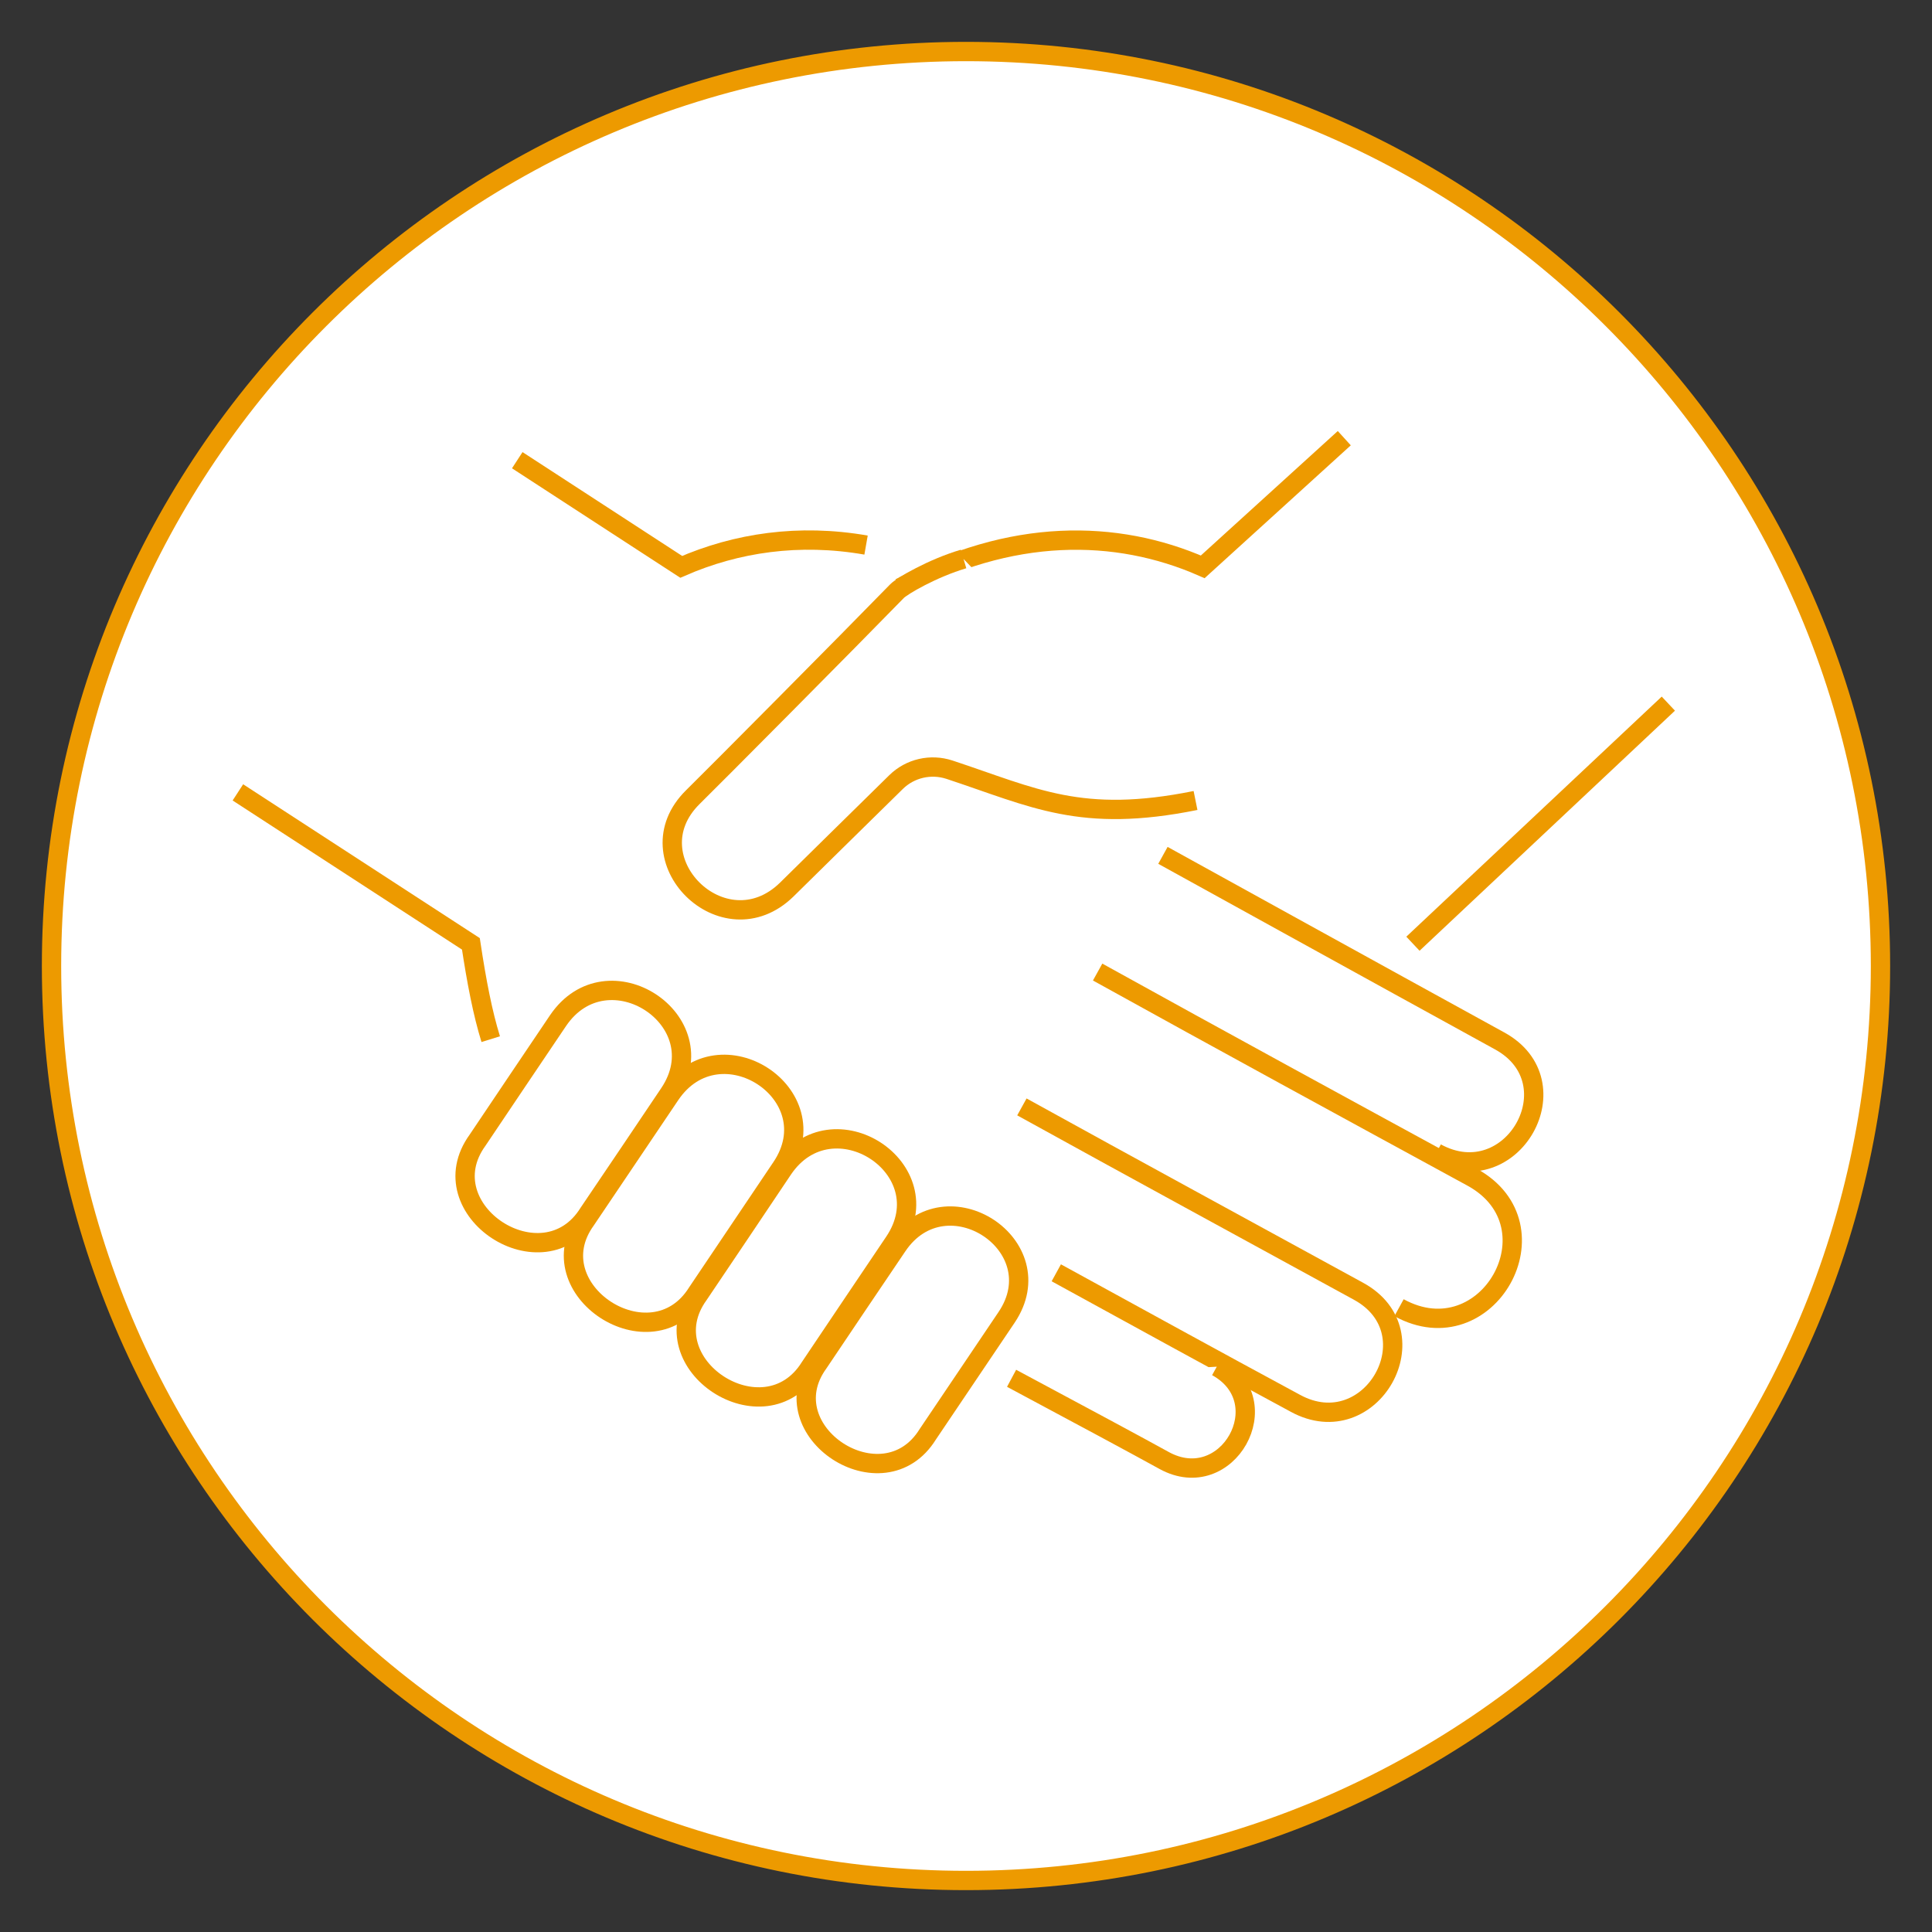
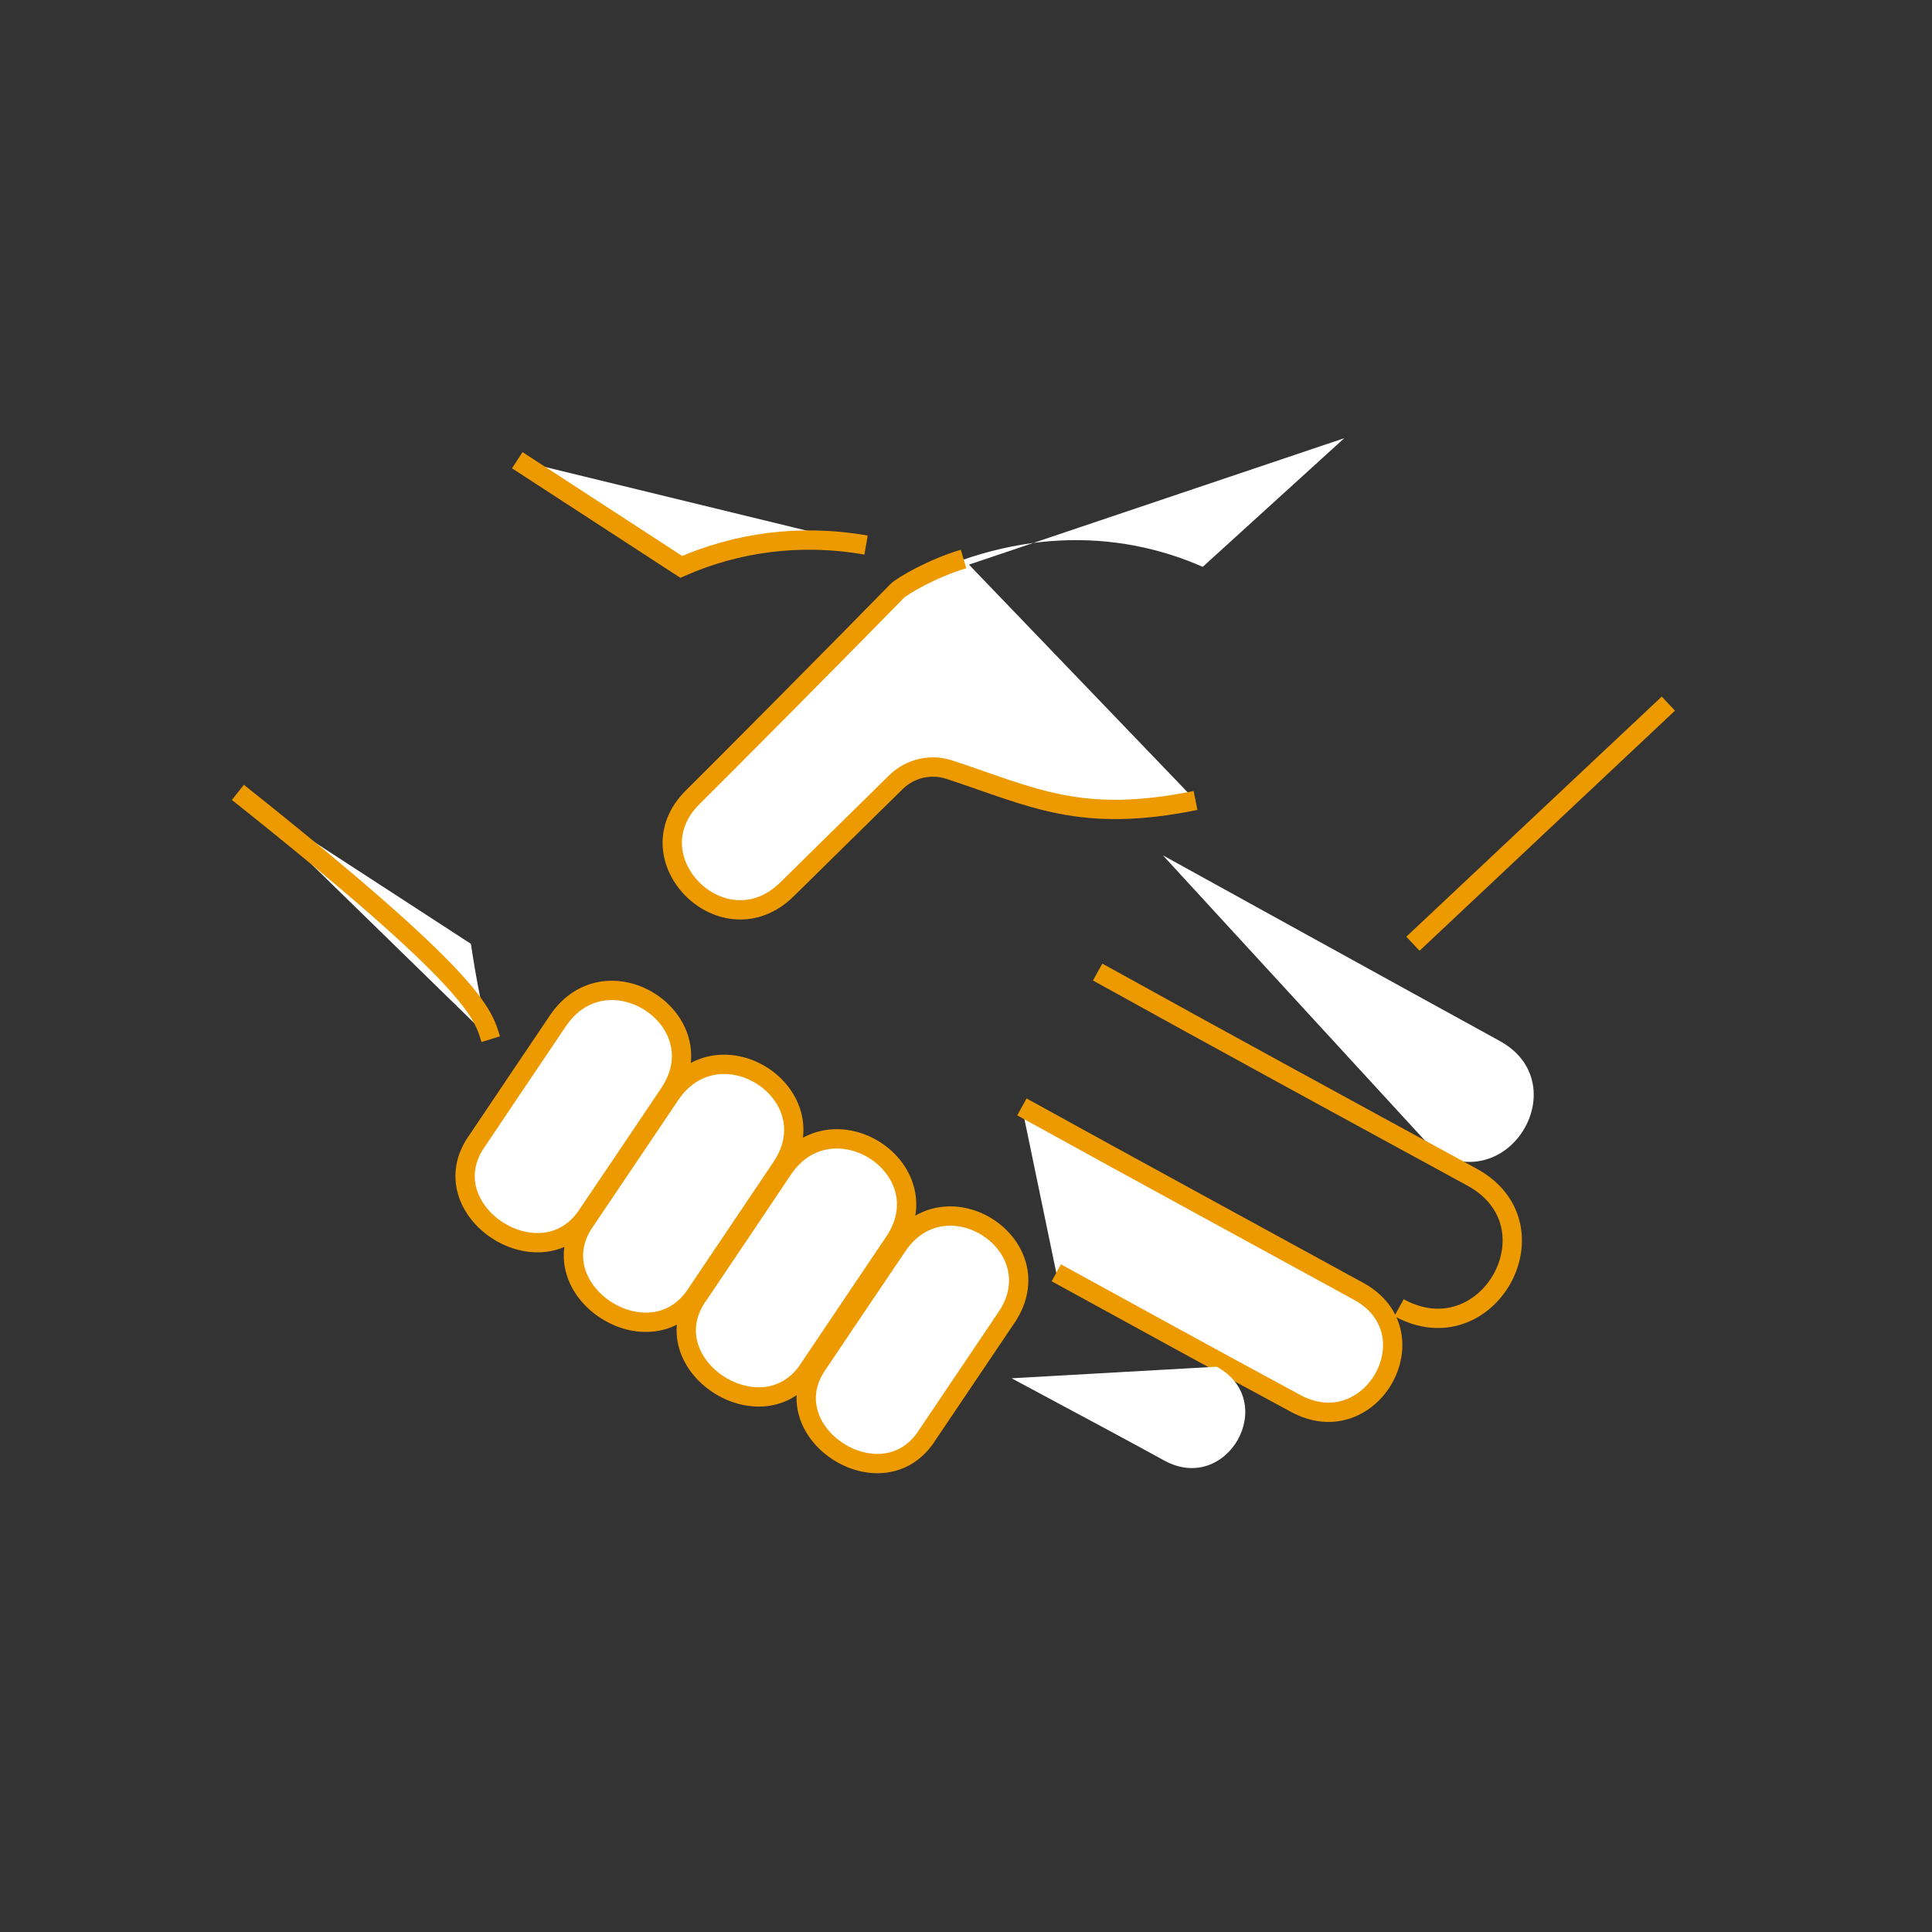
<svg xmlns="http://www.w3.org/2000/svg" width="150" height="150" viewBox="0 0 150 150" fill="none">
  <rect x="0" y="0" width="150" height="150" fill="#333333" stroke="none" />
-   <path d="M75 146C114.212 146 146 114.212 146 75C146 35.788 114.212 4 75 4C35.788 4 4 35.788 4 75C4 114.212 35.788 146 75 146Z" fill="white" stroke="#ED9A00" stroke-width="1.5" stroke-miterlimit="10" />
  <path d="M111.51 89.51C117.4 92.72 122.31 84.02 116.42 80.81C107.69 76.02 90.29 66.41 90.29 66.41" fill="white" />
-   <path d="M111.51 89.51C117.4 92.72 122.31 84.02 116.42 80.81C107.69 76.02 90.29 66.41 90.29 66.41" stroke="#ED9A00" stroke-width="1.5" stroke-miterlimit="10" />
-   <path d="M108.62 101.53C115.49 105.3 121.17 95.17 114.3 91.4C104.59 86.11 94.88 80.82 85.22 75.47" fill="white" />
  <path d="M108.62 101.53C115.49 105.3 121.17 95.17 114.3 91.4C104.59 86.11 94.88 80.82 85.22 75.47" stroke="#ED9A00" stroke-width="1.5" stroke-miterlimit="10" />
  <path d="M82.01 98.82C88.2 102.21 94.36 105.6 100.57 108.95C106.45 112.16 111.36 103.46 105.47 100.25C96.74 95.47 88.01 90.73 79.34 85.94" fill="white" />
  <path d="M82.01 98.82C88.2 102.21 94.36 105.6 100.57 108.95C106.45 112.16 111.36 103.46 105.47 100.25C96.74 95.47 88.01 90.73 79.34 85.94" stroke="#ED9A00" stroke-width="1.5" stroke-miterlimit="10" />
  <path d="M78.54 107.01C84.02 109.94 88.5 112.35 90.38 113.39C95.29 116.09 99.37 108.81 94.47 106.11" fill="white" />
-   <path d="M78.54 107.01C84.02 109.94 88.5 112.35 90.38 113.39C95.29 116.09 99.37 108.81 94.47 106.11" stroke="#ED9A00" stroke-width="1.5" stroke-miterlimit="10" />
  <path d="M18.47 61.52L36.56 73.28C37.01 76.26 37.48 78.68 38.1 80.68" fill="white" />
-   <path d="M18.47 61.52L36.56 73.28C37.01 76.26 37.48 78.68 38.1 80.68" stroke="#ED9A00" stroke-width="1.5" stroke-miterlimit="10" />
+   <path d="M18.47 61.52C37.01 76.26 37.48 78.68 38.1 80.68" stroke="#ED9A00" stroke-width="1.5" stroke-miterlimit="10" />
  <path d="M40.16 35.73L52.89 44.01C57.17 42.14 62.04 41.41 67.24 42.32" fill="white" />
  <path d="M40.16 35.73L52.89 44.01C57.17 42.14 62.04 41.41 67.24 42.32" stroke="#ED9A00" stroke-width="1.5" stroke-miterlimit="10" />
  <path d="M63.55 105.81C65.58 102.78 67.63 99.75 69.67 96.73C73.43 91.15 81.91 96.7 78.15 102.28C76.11 105.3 74.07 108.34 72.03 111.36C68.57 116.94 59.68 111.13 63.55 105.81Z" fill="white" stroke="#ED9A00" stroke-width="1.5" stroke-miterlimit="10" />
  <path d="M54.25 100.5C56.44 97.26 58.61 94.02 60.79 90.77C64.62 85.11 73.26 90.74 69.43 96.43C67.24 99.67 65.07 102.91 62.89 106.15C59.36 111.82 50.32 105.92 54.25 100.5Z" fill="white" stroke="#ED9A00" stroke-width="1.5" stroke-miterlimit="10" />
  <path d="M45.49 94.71C47.68 91.47 49.86 88.23 52.04 84.99C55.87 79.32 64.5 84.96 60.67 90.64C58.49 93.88 56.31 97.11 54.13 100.36C50.59 106.02 41.57 100.12 45.49 94.71Z" fill="white" stroke="#ED9A00" stroke-width="1.5" stroke-miterlimit="10" />
  <path d="M37.08 88.52C39.15 85.43 41.24 82.34 43.32 79.25C47.15 73.58 55.78 79.22 51.96 84.9C49.88 87.99 47.8 91.09 45.71 94.17C42.19 99.85 33.15 93.94 37.08 88.52Z" fill="white" stroke="#ED9A00" stroke-width="1.5" stroke-miterlimit="10" />
  <path d="M69.88 45.64C78.46 40.96 86.67 41.06 93.38 44.01L104.37 34.02" fill="white" />
-   <path d="M69.88 45.64C78.46 40.96 86.67 41.06 93.38 44.01L104.37 34.02" stroke="#ED9A00" stroke-width="1.5" stroke-miterlimit="10" />
  <path d="M109.7 73.27L129.53 54.63" stroke="#ED9A00" stroke-width="1.5" stroke-miterlimit="10" />
  <path d="M74.81 43.4C72.41 44.11 70.02 45.5 69.64 45.9C65.94 49.7 55.3 60.41 53.8 61.88C51.37 64.27 51.97 67.26 53.79 69.06C55.61 70.86 58.64 71.45 61.08 69.07C62.43 67.73 66.94 63.31 69.57 60.72C70.66 59.65 72.26 59.28 73.72 59.76C80.29 61.93 83.91 63.95 92.82 62.15" fill="white" />
  <path d="M74.81 43.4C72.41 44.11 70.02 45.5 69.64 45.9C65.94 49.7 55.3 60.41 53.8 61.88C51.37 64.27 51.97 67.26 53.79 69.06C55.61 70.86 58.64 71.45 61.08 69.07C62.43 67.73 66.94 63.31 69.57 60.72C70.66 59.65 72.26 59.28 73.72 59.76C80.29 61.93 83.91 63.95 92.82 62.15" stroke="#ED9A00" stroke-width="1.5" stroke-miterlimit="10" />
</svg>